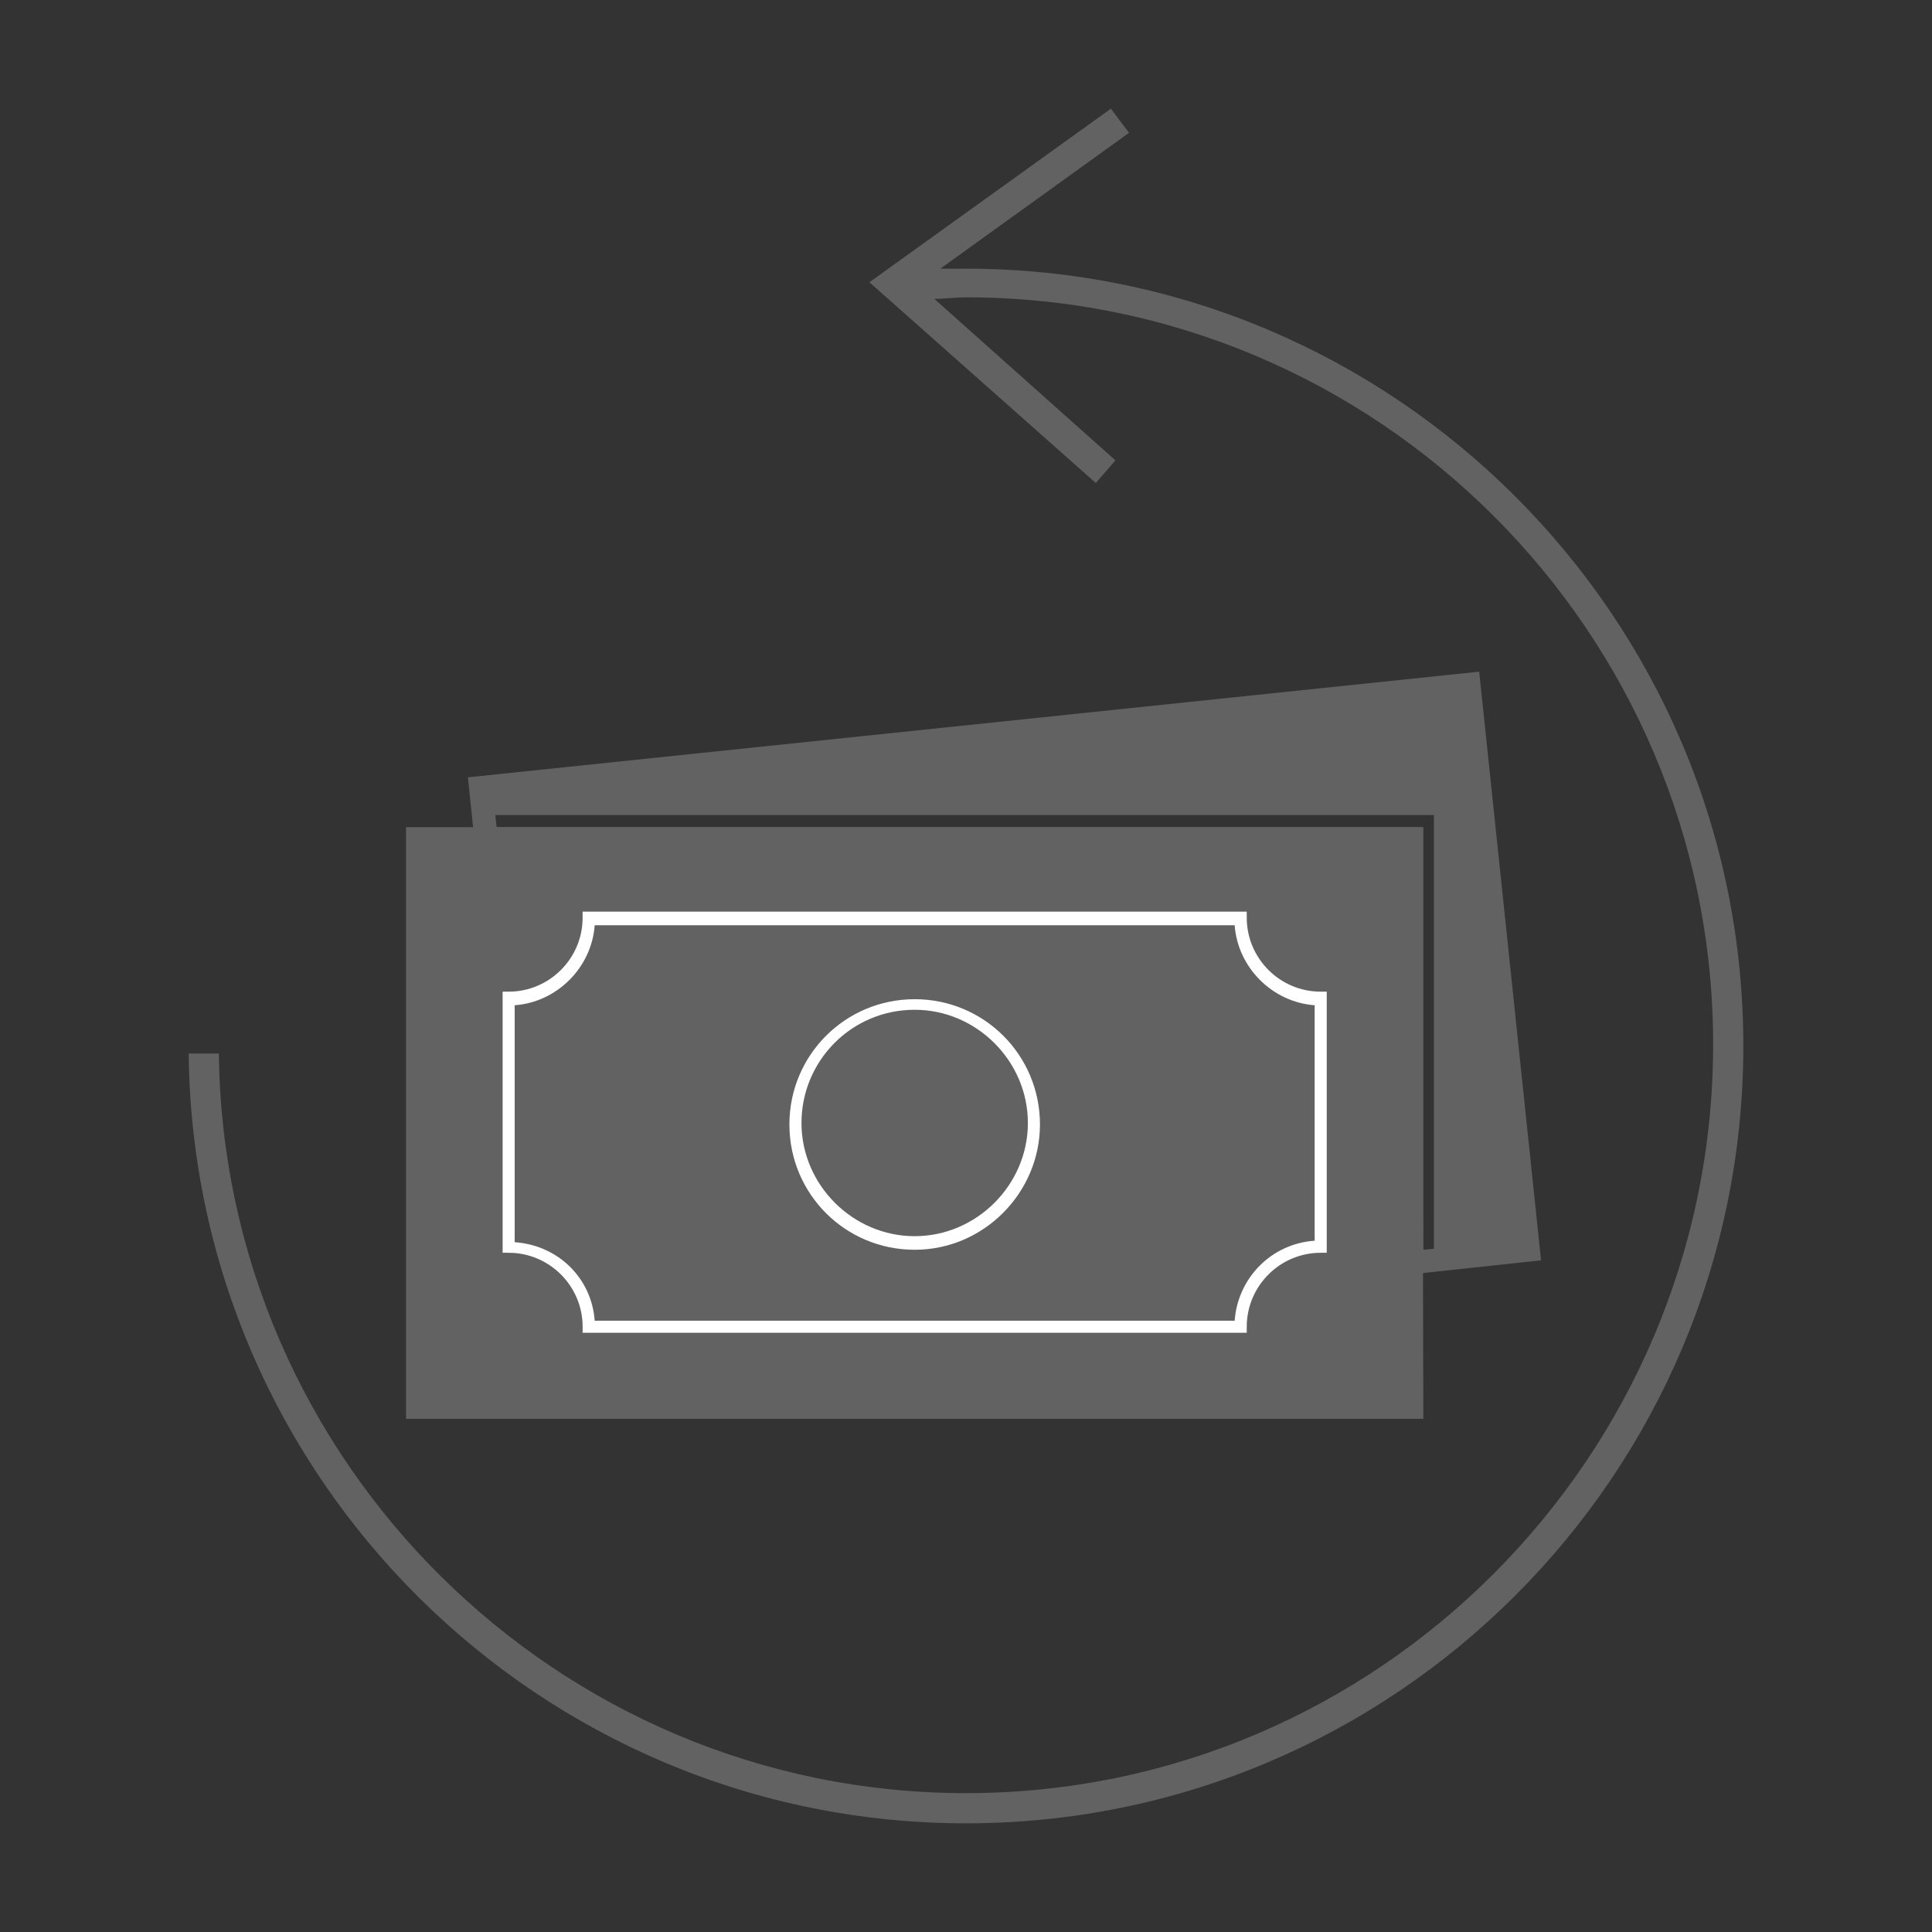
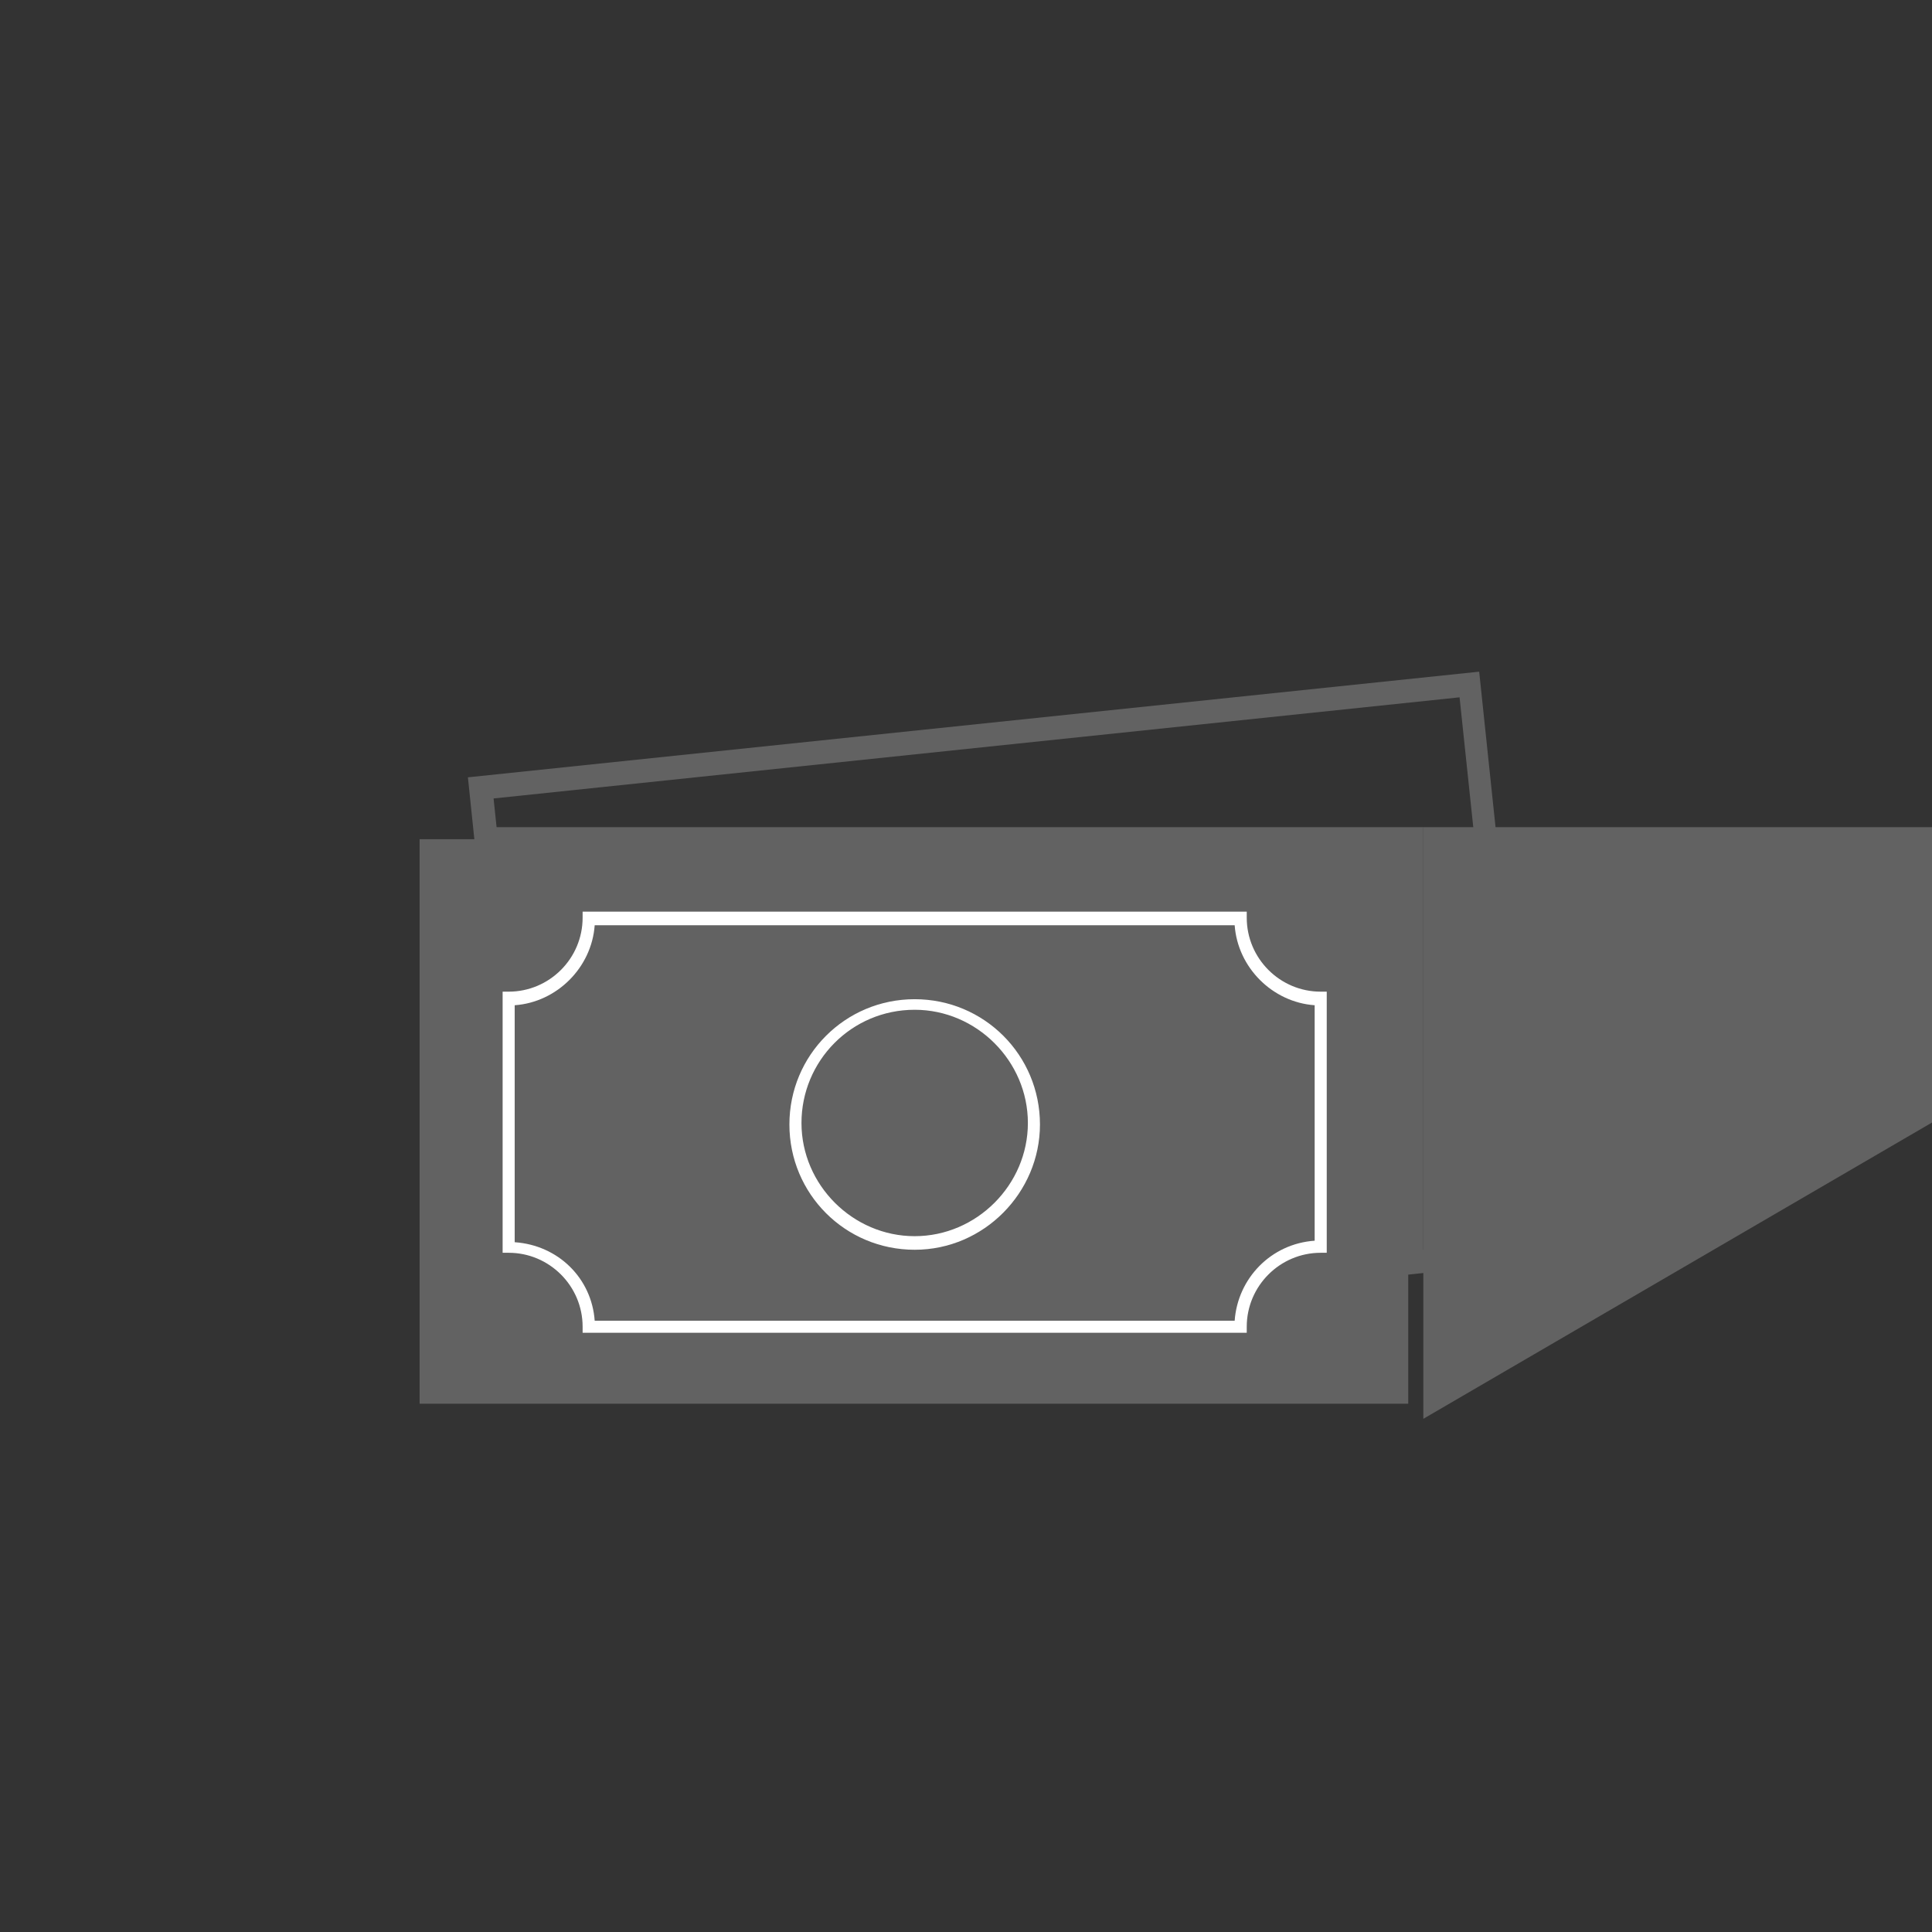
<svg xmlns="http://www.w3.org/2000/svg" version="1.1" id="Layer_1" x="0px" y="0px" viewBox="0 0 128 128" style="enable-background:new 0 0 128 128;" xml:space="preserve">
  <rect x="0" y="0" width="128" height="128" fill="#333333" stroke="none" />
  <style type="text/css">
	.st0{fill:#626262;}
	.st1{fill:#FFFFFF;}
</style>
  <g id="Cont">
    <g id="Informatii-cont">
      <path class="st0" d="M92.8,84.5V56.3H31.5L31,51.5l67-7l4.1,39L92.8,84.5z M32.9,54.8h61.4v28l6.2-0.6l-3.8-36l-64,6.7L32.9,54.8z    " />
      <rect x="27.8" y="55.6" class="st0" width="65.5" height="37.4" />
-       <path class="st0" d="M94.3,94H26.9V54.8h67.3L94.3,94L94.3,94z M28.4,92.5h64.3V56.3H28.4V92.5z" />
+       <path class="st0" d="M94.3,94V54.8h67.3L94.3,94L94.3,94z M28.4,92.5h64.3V56.3H28.4V92.5z" />
      <path class="st1" d="M82.6,88.3h-44v-0.4c0-2.7-2.2-4.9-4.9-4.9h-0.4V65.7h0.4c2.7,0,4.9-2.2,4.9-4.9v-0.4h44v0.4    c0,2.7,2.2,4.9,4.9,4.9h0.4V83h-0.4c-2.7,0-4.9,2.2-4.9,4.9V88.3z M39.4,87.5h42.4c0.2-2.8,2.4-5.1,5.3-5.3V66.6    c-2.8-0.2-5.1-2.5-5.3-5.3H39.4c-0.2,2.8-2.5,5.1-5.3,5.3v15.7C37,82.5,39.2,84.7,39.4,87.5z" />
      <path class="st1" d="M60.6,82.8c-4.6,0-8.3-3.7-8.3-8.3c0-4.6,3.7-8.3,8.3-8.3s8.3,3.7,8.3,8.3C68.9,79,65.2,82.8,60.6,82.8z     M60.6,66.9c-4.2,0-7.5,3.4-7.5,7.5s3.4,7.5,7.5,7.5s7.5-3.4,7.5-7.5S64.7,66.9,60.6,66.9z" />
-       <path class="st0" d="M64,17.8c-0.6,0-1.1,0-1.7,0l12.5-9l-1.2-1.6l-16,11.5l15,13.3l1.3-1.5l-12-10.7c0.7,0,1.4-0.1,2.1-0.1    c27.3,0,49.5,22.2,49.5,49.5S91.3,118.8,64,118.8c-27.1,0-49.2-22-49.5-49h-2c0.3,28.2,23.3,51,51.5,51    c28.4,0,51.5-23.1,51.5-51.5S92.4,17.8,64,17.8z" />
-       <polygon class="st0" points="31.3,54 95,54 95,83.2 101.3,82.8 97.3,45.3 31.8,52.1   " />
    </g>
  </g>
</svg>